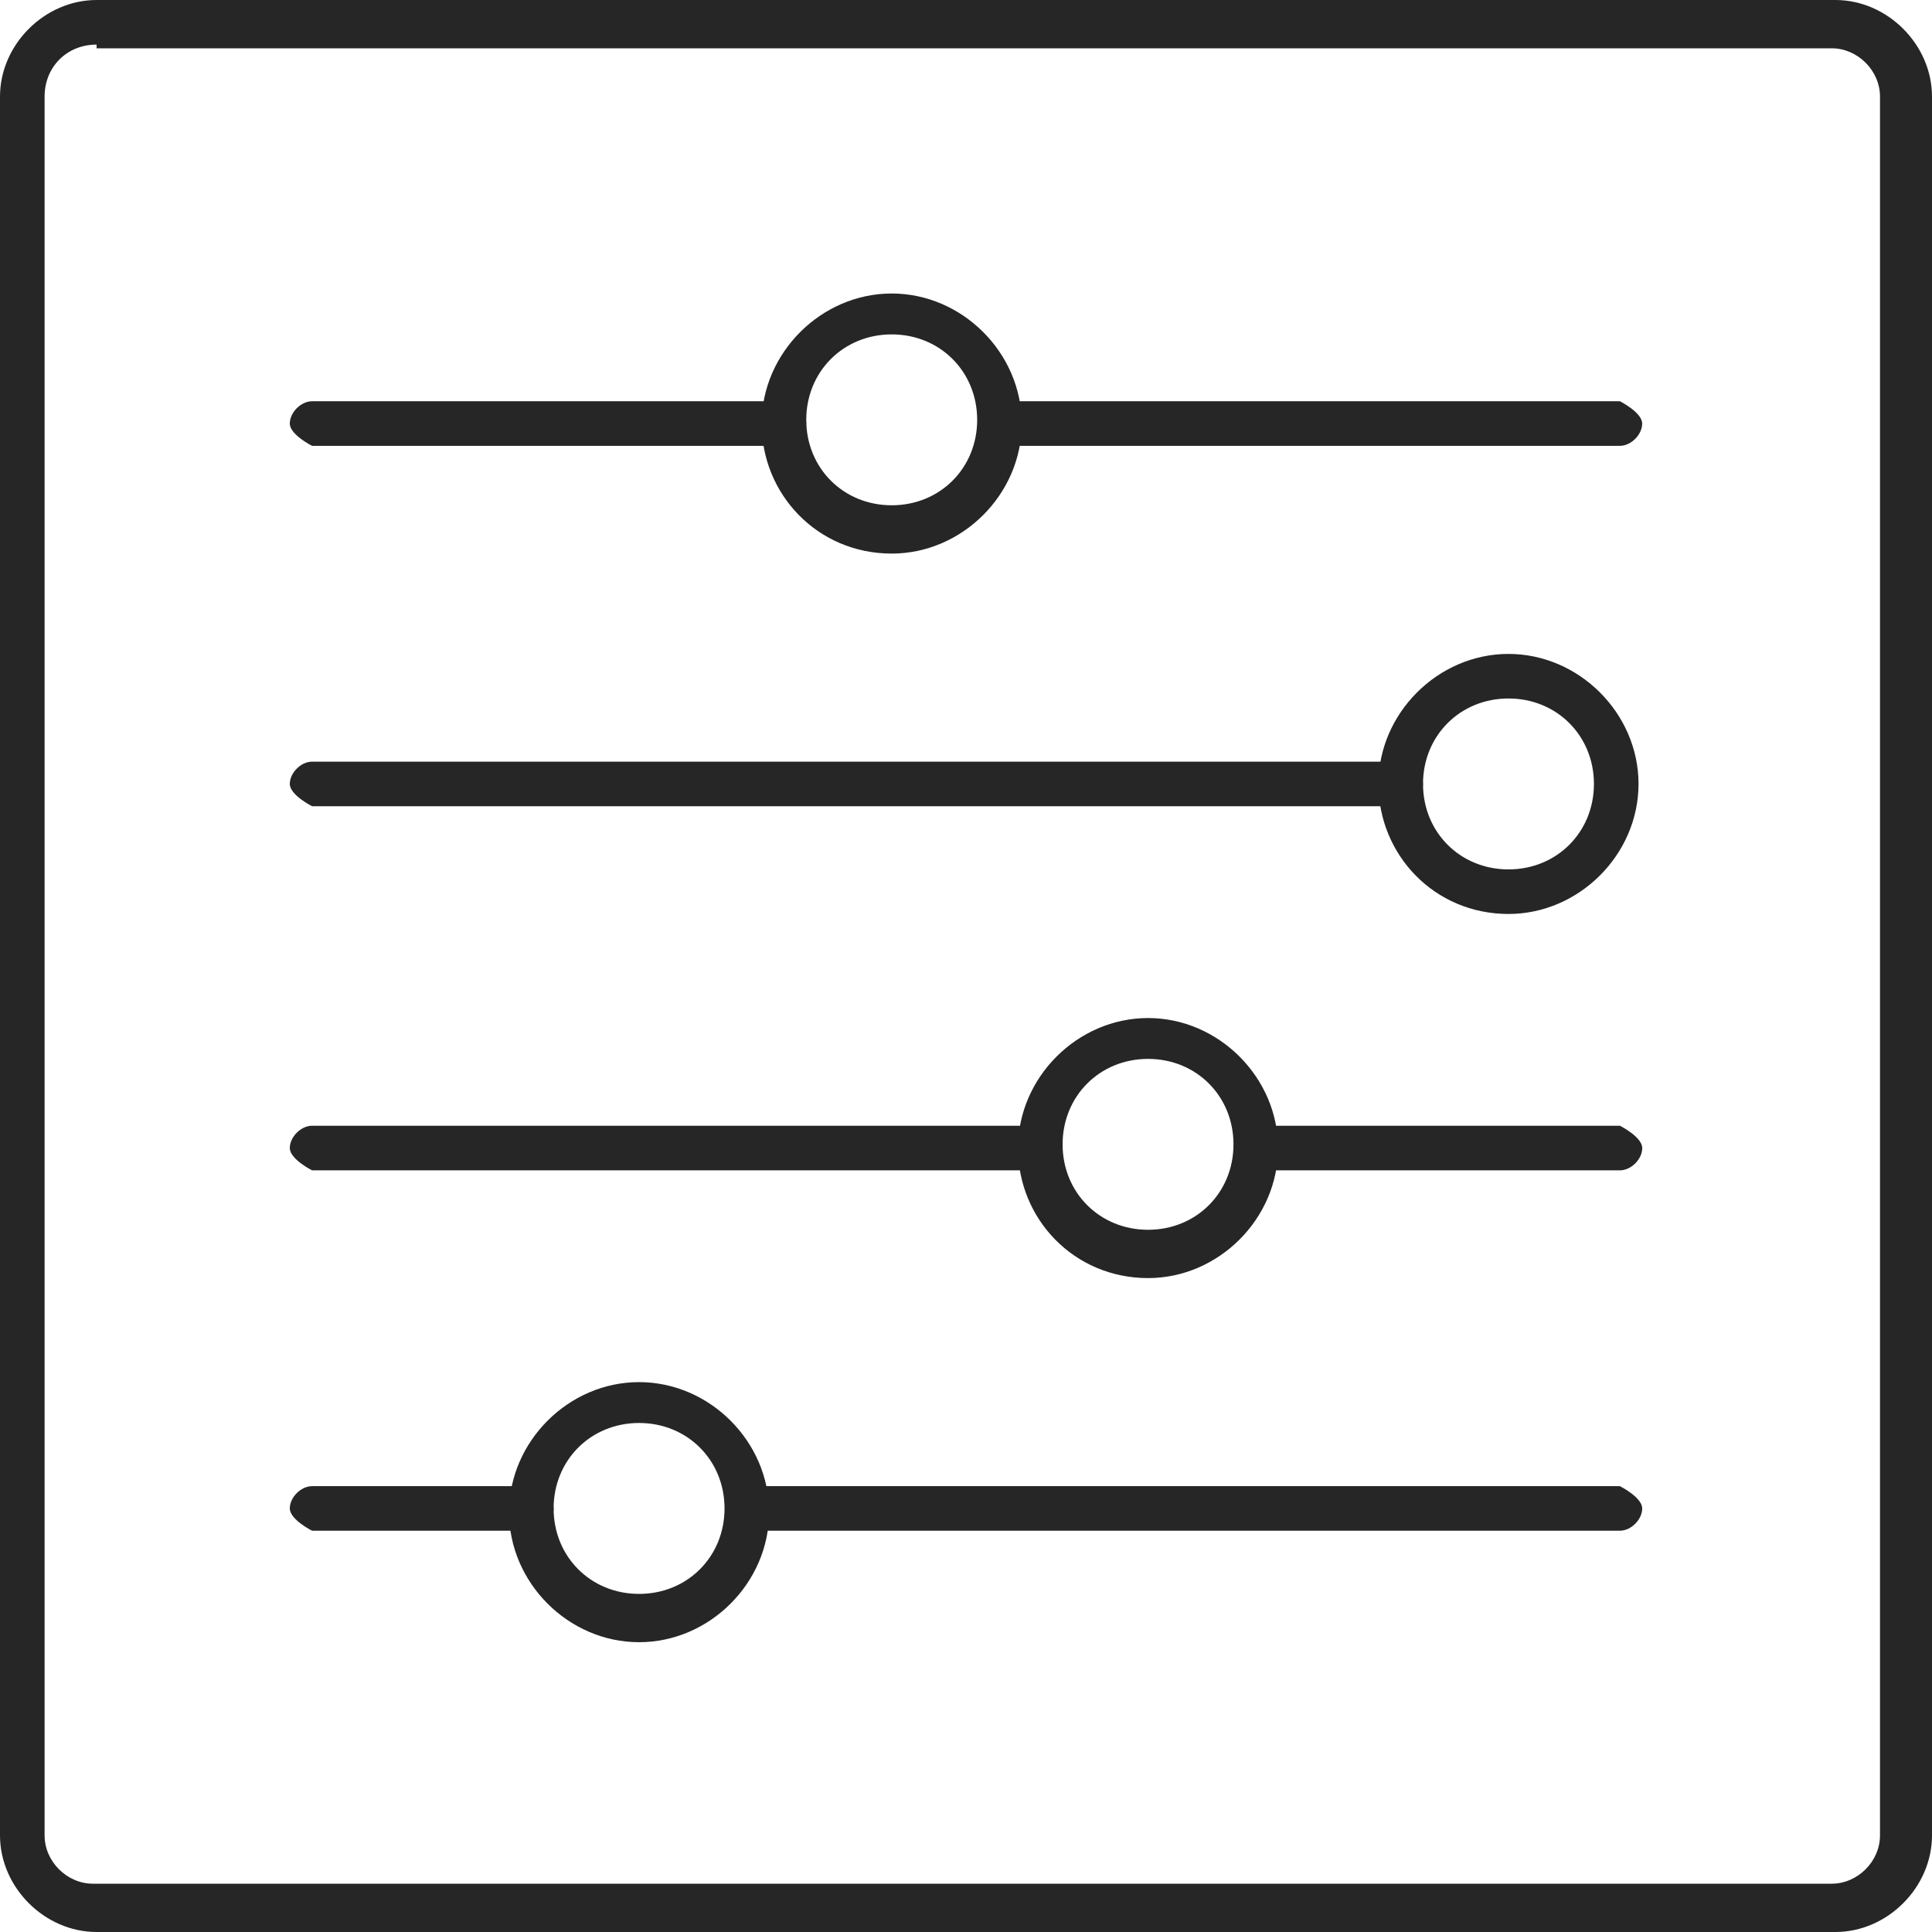
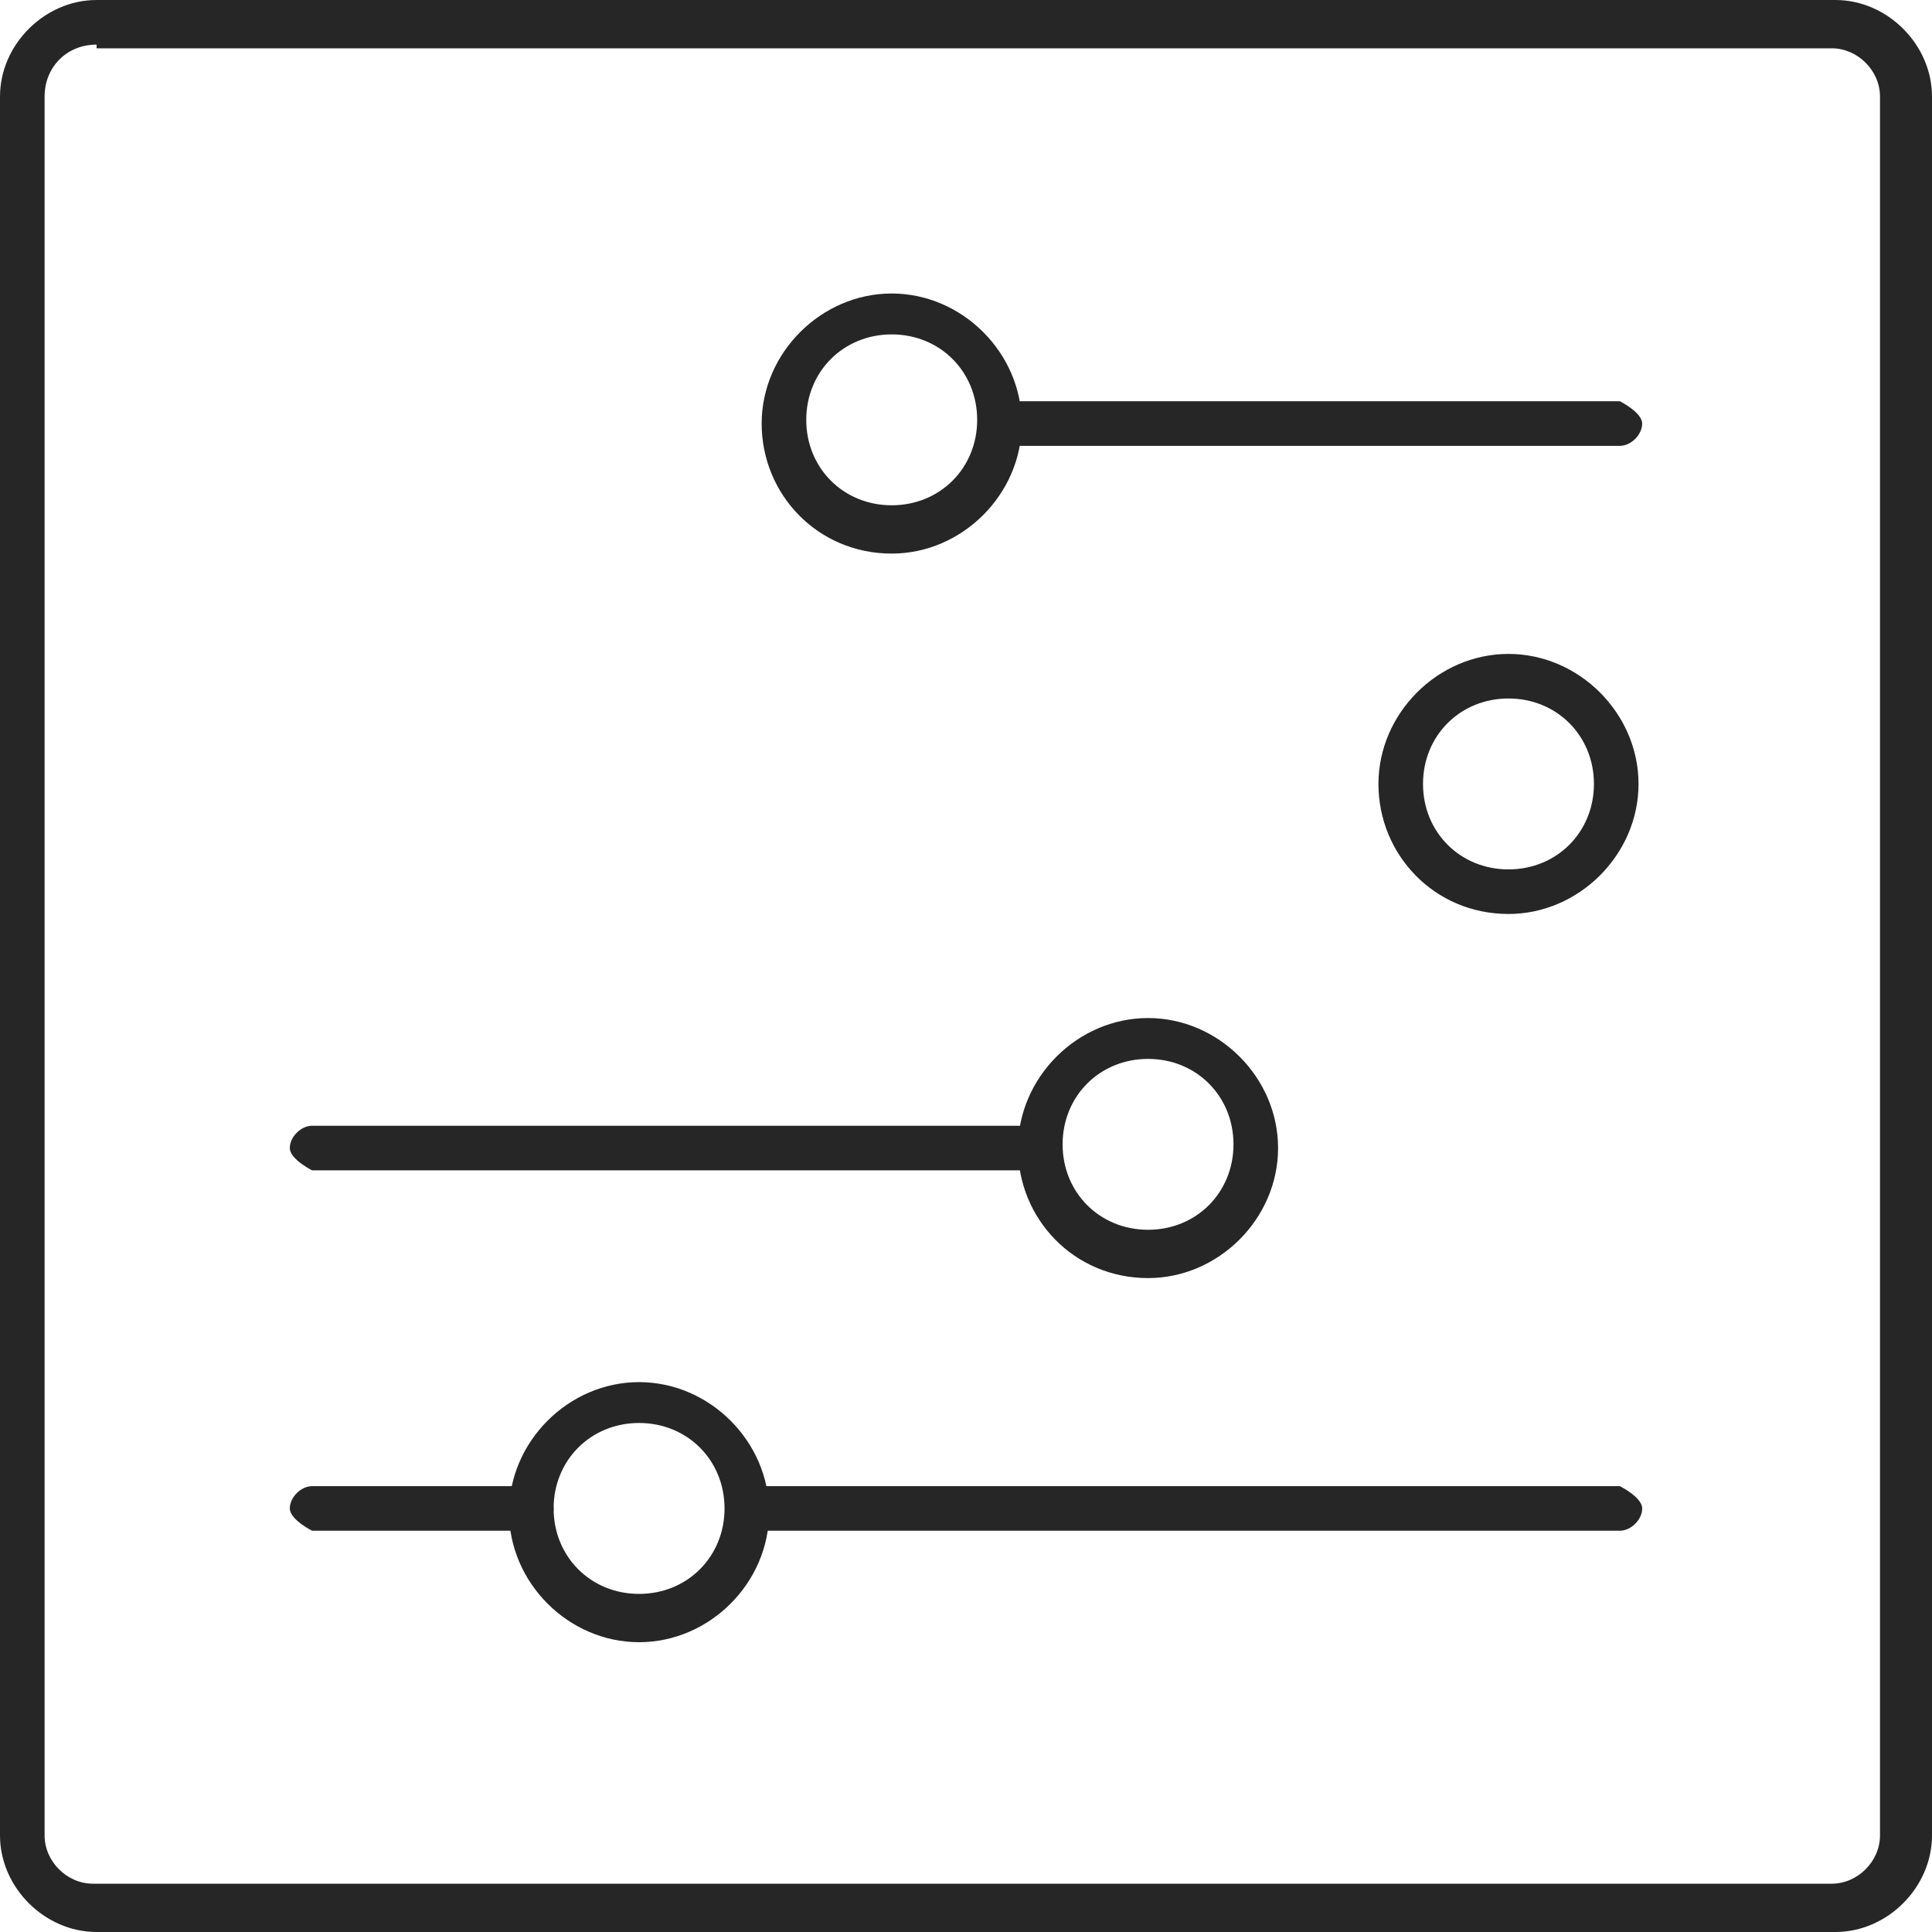
<svg xmlns="http://www.w3.org/2000/svg" width="60" height="60" viewBox="0 0 60 60" fill="none">
  <g clip-path="url(#clip0_336_5896)">
-     <path d="M43.5 25.038H9.692C9.692 25.038 9 24.692 9 24.346C9 24 9.346 23.654 9.692 23.654H43.5C43.5 23.654 44.192 24 44.192 24.346C44.192 24.692 43.846 25.038 43.5 25.038Z" fill="#262626" />
    <path d="M46.847 28.384C44.539 28.384 42.809 26.538 42.809 24.346C42.809 22.154 44.655 20.308 46.847 20.308C49.039 20.308 50.886 22.154 50.886 24.346C50.886 26.538 49.039 28.384 46.847 28.384ZM46.847 21.692C45.347 21.692 44.193 22.846 44.193 24.346C44.193 25.846 45.347 27 46.847 27C48.347 27 49.501 25.846 49.501 24.346C49.501 22.846 48.347 21.692 46.847 21.692Z" fill="#262626" />
    <path d="M50.307 13.846H31.153C31.153 13.846 30.461 13.5 30.461 13.154C30.461 12.808 30.807 12.461 31.153 12.461H50.307C50.307 12.461 50.999 12.808 50.999 13.154C50.999 13.5 50.653 13.846 50.307 13.846Z" fill="#262626" />
-     <path d="M24.346 13.846H9.692C9.692 13.846 9 13.5 9 13.154C9 12.808 9.346 12.461 9.692 12.461H24.346C24.346 12.461 25.038 12.808 25.038 13.154C25.038 13.5 24.692 13.846 24.346 13.846Z" fill="#262626" />
    <path d="M27.693 17.192C25.385 17.192 23.654 15.346 23.654 13.154C23.654 10.962 25.5 9.115 27.693 9.115C29.885 9.115 31.731 10.962 31.731 13.154C31.731 15.346 29.885 17.192 27.693 17.192ZM27.693 10.385C26.193 10.385 25.039 11.539 25.039 13.039C25.039 14.539 26.193 15.692 27.693 15.692C29.193 15.692 30.347 14.539 30.347 13.039C30.347 11.539 29.193 10.385 27.693 10.385Z" fill="#262626" />
-     <path d="M50.309 36.346H39.001C39.001 36.346 38.309 36 38.309 35.654C38.309 35.308 38.655 34.961 39.001 34.961H50.309C50.309 34.961 51.001 35.308 51.001 35.654C51.001 36 50.655 36.346 50.309 36.346Z" fill="#262626" />
    <path d="M32.192 36.346H9.692C9.692 36.346 9 36 9 35.654C9 35.308 9.346 34.961 9.692 34.961H32.192C32.192 34.961 32.885 35.308 32.885 35.654C32.885 36 32.538 36.346 32.192 36.346Z" fill="#262626" />
    <path d="M35.654 39.692C33.346 39.692 31.615 37.846 31.615 35.654C31.615 33.462 33.461 31.616 35.654 31.616C37.846 31.616 39.692 33.462 39.692 35.654C39.692 37.846 37.846 39.692 35.654 39.692ZM35.654 32.885C34.154 32.885 33 34.039 33 35.539C33 37.039 34.154 38.192 35.654 38.192C37.154 38.192 38.307 37.039 38.307 35.539C38.307 34.039 37.154 32.885 35.654 32.885Z" fill="#262626" />
    <path d="M50.307 47.538H23.308C23.308 47.538 22.615 47.192 22.615 46.846C22.615 46.5 22.961 46.154 23.308 46.154H50.307C50.307 46.154 51 46.5 51 46.846C51 47.192 50.654 47.538 50.307 47.538Z" fill="#262626" />
-     <path d="M16.5 47.538H9.692C9.692 47.538 9 47.192 9 46.846C9 46.5 9.346 46.154 9.692 46.154H16.5C16.5 46.154 17.192 46.5 17.192 46.846C17.192 47.192 16.846 47.538 16.5 47.538Z" fill="#262626" />
+     <path d="M16.5 47.538H9.692C9.692 47.538 9 47.192 9 46.846C9 46.5 9.346 46.154 9.692 46.154H16.5C16.5 46.154 17.192 46.5 17.192 46.846C17.192 47.192 16.846 47.538 16.5 47.538" fill="#262626" />
    <path d="M19.847 51C17.655 51 15.809 49.154 15.809 46.962C15.809 44.769 17.655 42.923 19.847 42.923C22.039 42.923 23.886 44.769 23.886 46.962C23.886 49.154 22.039 51 19.847 51ZM19.847 44.192C18.347 44.192 17.193 45.346 17.193 46.846C17.193 48.346 18.347 49.5 19.847 49.5C21.347 49.5 22.501 48.346 22.501 46.846C22.501 45.346 21.347 44.192 19.847 44.192Z" fill="#262626" />
    <path d="M57 60H3C1.385 60 0 58.615 0 57V3C0 1.385 1.385 0 3 0H57C58.615 0 60 1.385 60 3V57C60 58.615 58.615 60 57 60ZM3 1.385C2.077 1.385 1.385 2.077 1.385 3V57C1.385 57.808 2.077 58.5 2.885 58.5H56.885C57.692 58.5 58.385 57.808 58.385 57V3C58.385 2.192 57.692 1.5 56.885 1.5H3V1.385Z" fill="#262626" />
  </g>
  <defs>
    <clipPath id="clip0_336_5896">
      <rect width="60" height="60" fill="white" />
    </clipPath>
  </defs>
</svg>